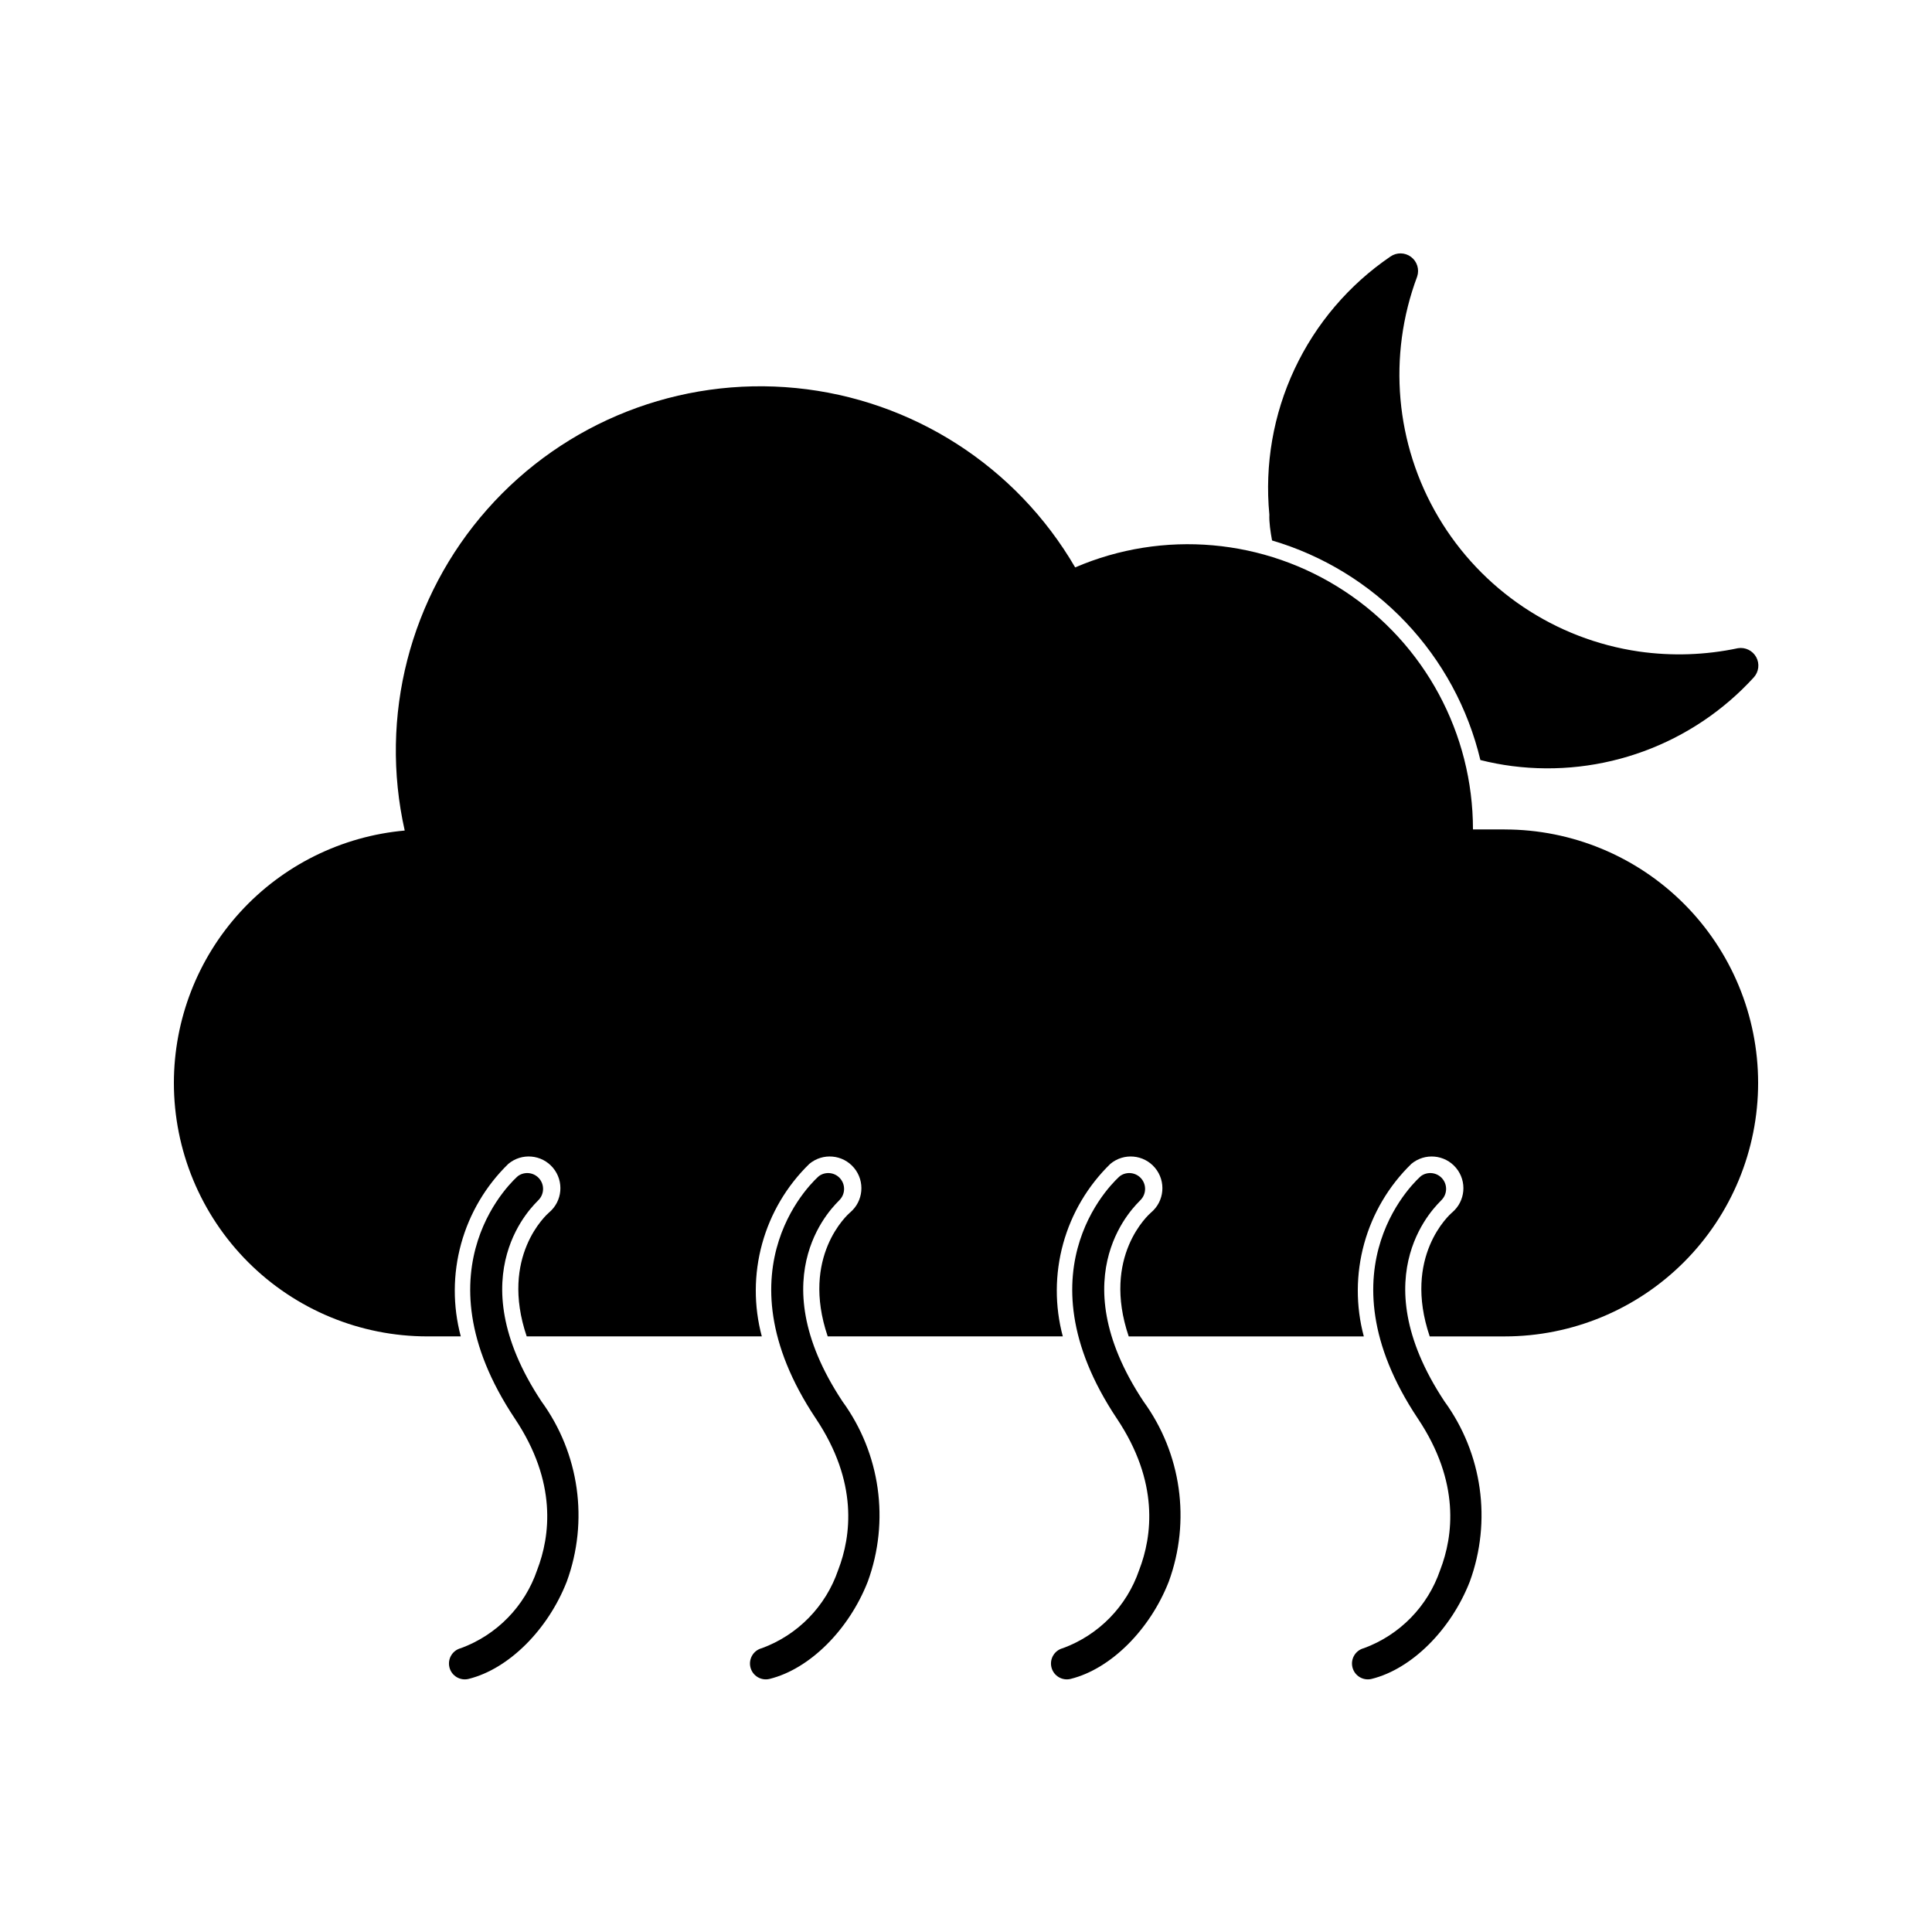
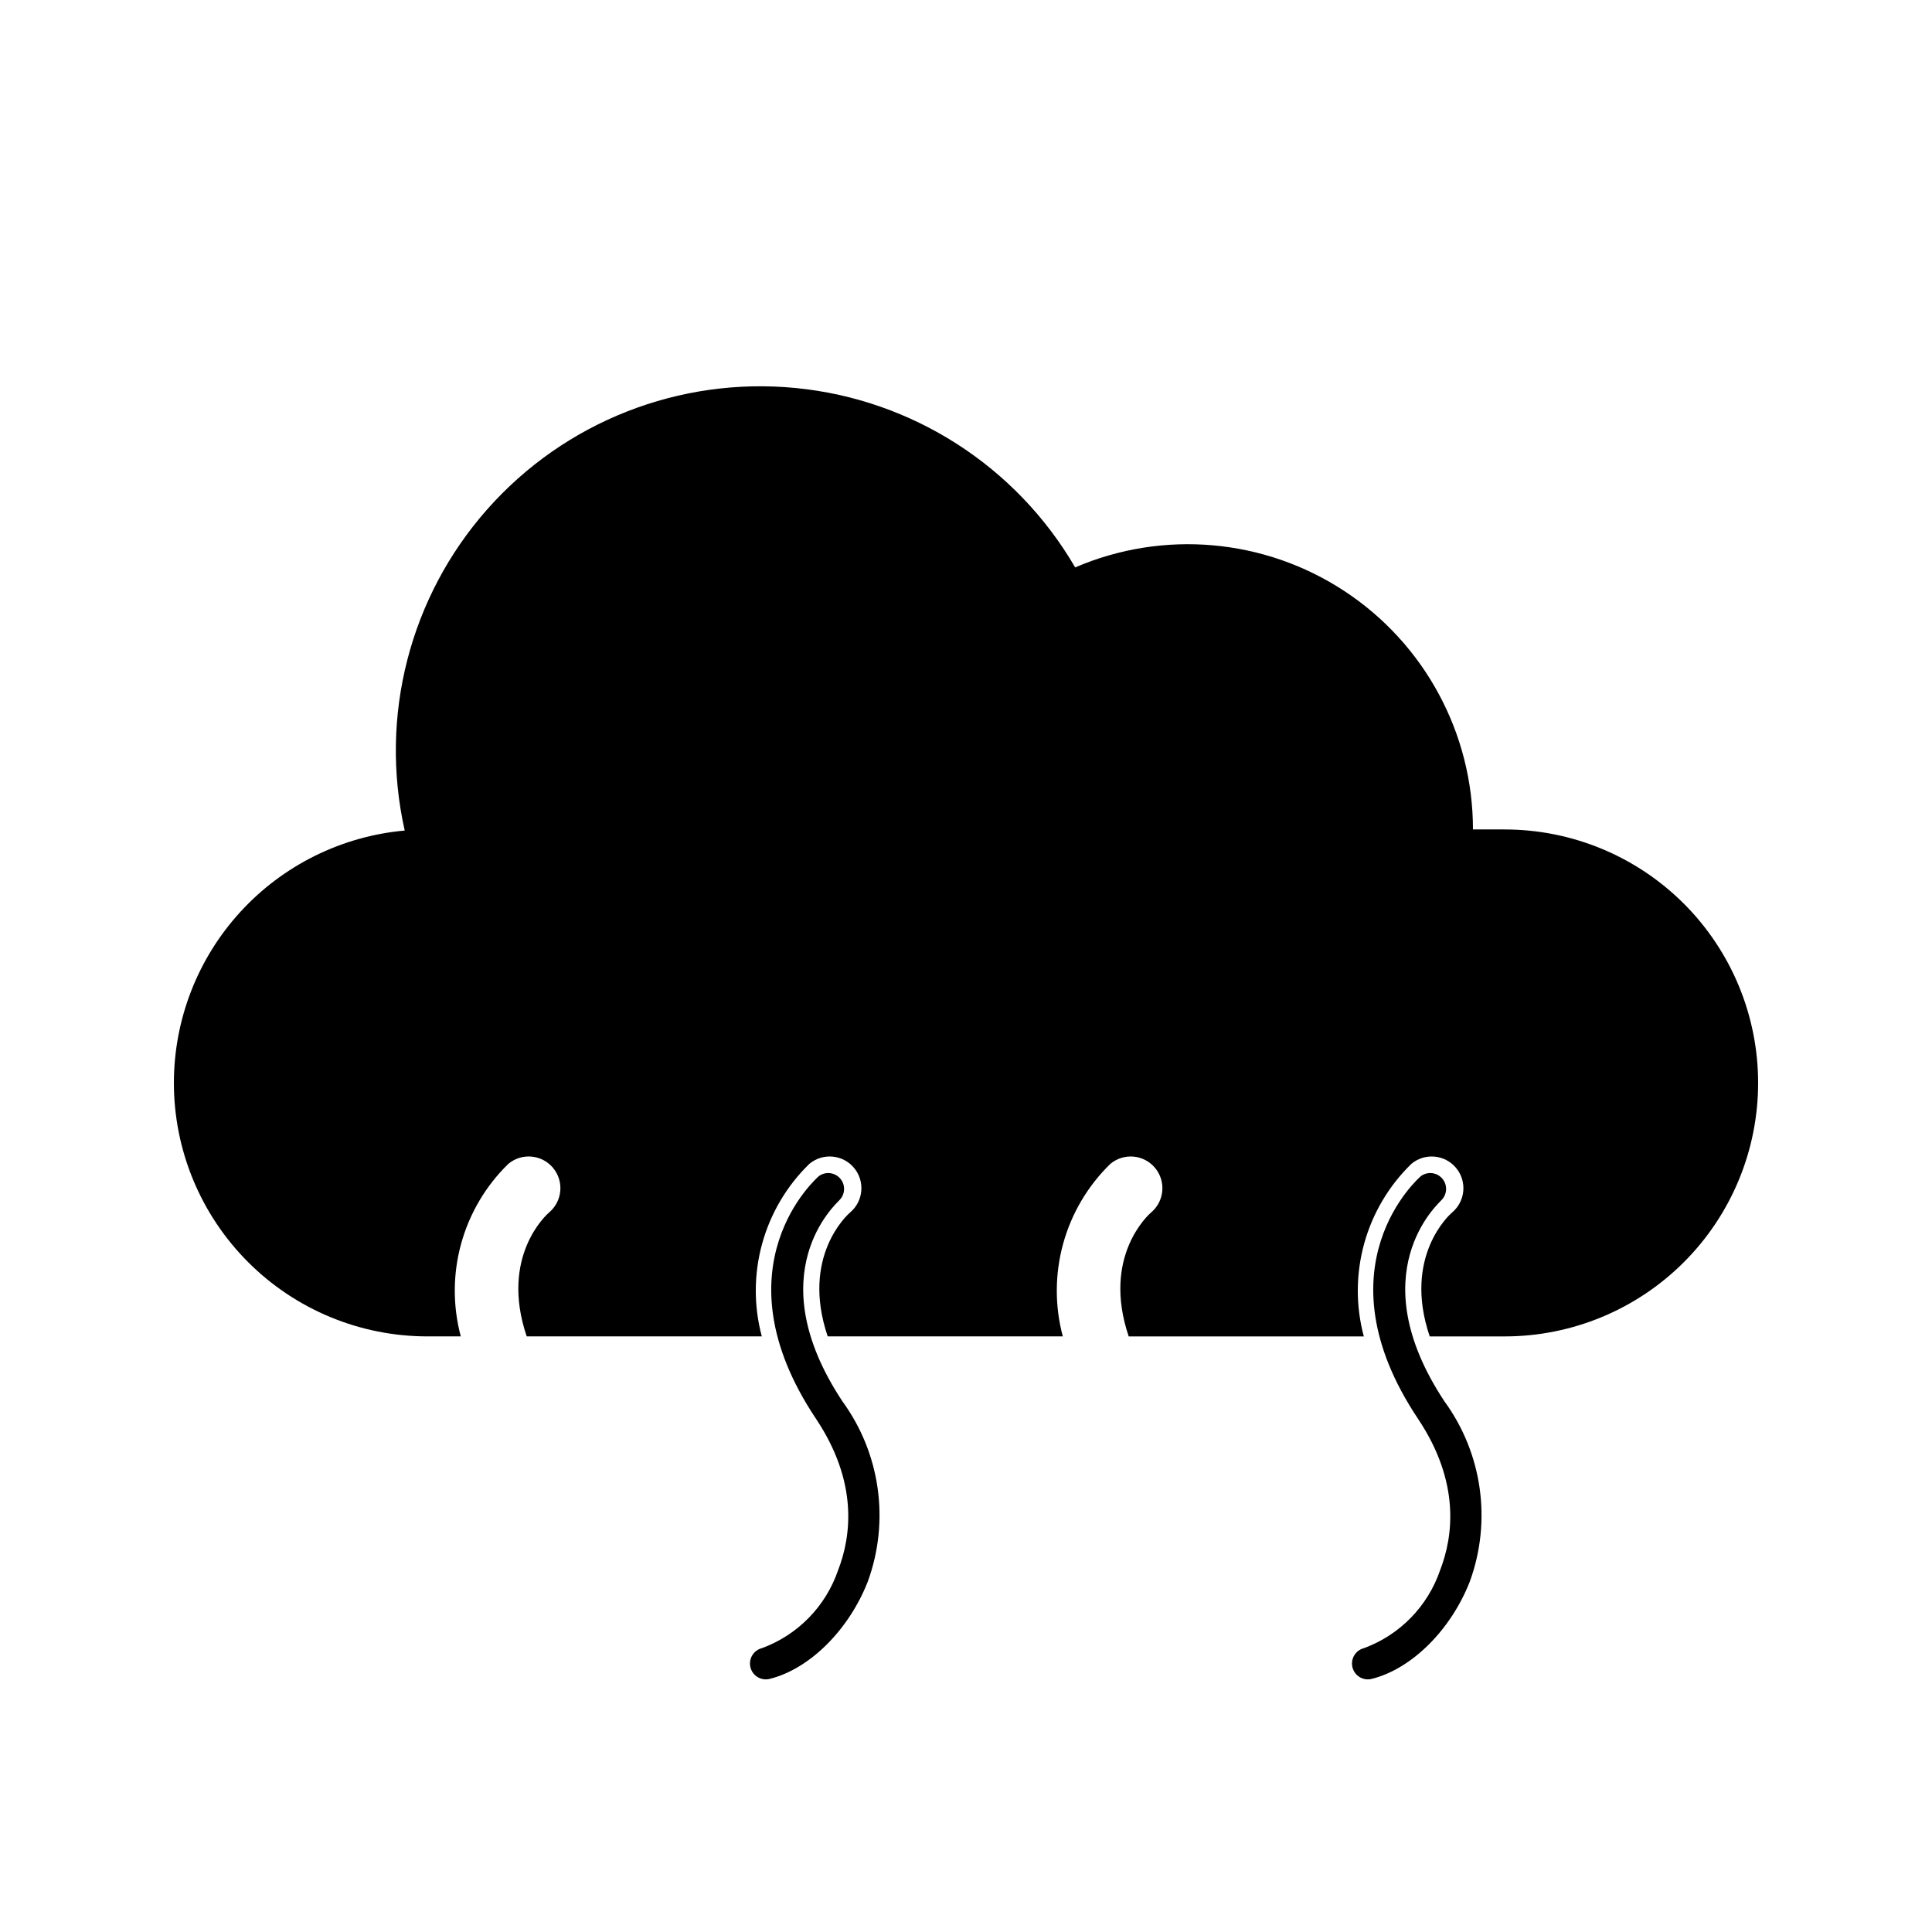
<svg xmlns="http://www.w3.org/2000/svg" fill="#000000" width="800px" height="800px" version="1.1" viewBox="144 144 512 512">
  <g>
-     <path d="m481.11 287.23c13.508 3.981 25.727 11.461 35.422 21.676 9.691 10.219 16.52 22.812 19.785 36.512 2.766 0.699 5.57 1.23 8.398 1.598 23.91 3.07 47.816-5.703 64.066-23.512 1.324-1.469 1.582-3.613 0.637-5.352-0.945-1.734-2.883-2.688-4.836-2.375-8.625 1.832-17.508 2.129-26.238 0.883-22.199-3.223-41.742-16.324-53.16-35.629s-13.484-42.742-5.617-63.746c0.633-1.91-0.023-4.008-1.637-5.211-1.613-1.203-3.812-1.234-5.461-0.082-10.98 7.484-19.75 17.777-25.395 29.809-5.641 12.031-7.949 25.355-6.68 38.586-0.086 2.055 0.293 4.535 0.715 6.844z" />
-     <path d="m286.64 462.09c1.582-1.531 1.715-4.023 0.301-5.711-1.41-1.691-3.887-2-5.676-0.715-0.293 0.25-27.793 23.891-0.797 64.32 11.211 16.793 9.363 31.066 5.879 40.094v0.004c-3.266 9.59-10.688 17.195-20.195 20.695-2.25 0.57-3.609 2.852-3.043 5.102s2.852 3.613 5.102 3.043c10.621-2.644 20.992-13.016 25.988-25.777 5.863-16.051 3.344-33.965-6.719-47.777-22.504-34.008-1.555-52.395-0.84-53.277z" />
    <path d="m366.41 462.09c1.582-1.531 1.715-4.023 0.301-5.711-1.41-1.691-3.887-2-5.672-0.715-0.293 0.25-27.793 23.891-0.797 64.32 11.211 16.793 9.363 31.066 5.879 40.094l-0.004 0.004c-3.266 9.59-10.684 17.195-20.195 20.695-2.25 0.57-3.609 2.852-3.043 5.102s2.852 3.613 5.102 3.043c10.621-2.644 20.992-13.016 25.988-25.777 5.863-16.051 3.344-33.965-6.719-47.777-22.504-34.008-1.551-52.395-0.84-53.277z" />
-     <path d="m446.18 462.09c1.582-1.531 1.715-4.023 0.305-5.711-1.414-1.691-3.891-2-5.676-0.715-0.293 0.25-27.793 23.891-0.797 64.32 11.211 16.793 9.363 31.066 5.879 40.094l-0.004 0.004c-3.266 9.59-10.684 17.195-20.195 20.695-2.246 0.57-3.609 2.852-3.043 5.102 0.57 2.25 2.852 3.613 5.102 3.043 10.621-2.644 20.992-13.016 25.988-25.777 5.863-16.051 3.344-33.965-6.719-47.777-22.504-34.008-1.551-52.395-0.84-53.277z" />
    <path d="m542.75 363.81h-8.398c0.004-25.422-12.77-49.141-34-63.125-21.23-13.984-48.066-16.359-71.422-6.316-15.594-26.797-43.105-44.48-73.957-47.531-30.855-3.051-61.297 8.895-81.836 32.121-20.543 23.223-28.684 54.895-21.883 85.145-16.707 1.5-32.246 9.195-43.566 21.57-11.32 12.375-17.598 28.539-17.605 45.312 0 17.812 7.078 34.898 19.676 47.496 12.598 12.602 29.684 19.676 47.5 19.676h8.859-0.004c-2.152-8.051-2.121-16.531 0.094-24.57 2.215-8.035 6.531-15.336 12.504-21.148 3.559-2.981 8.859-2.512 11.84 1.047 2.981 3.562 2.508 8.863-1.051 11.84-0.629 0.547-13.098 11.629-5.918 32.832h62.305c-2.156-8.051-2.125-16.531 0.09-24.57 2.215-8.035 6.531-15.336 12.504-21.148 3.559-2.981 8.859-2.512 11.84 1.047 2.981 3.562 2.508 8.863-1.051 11.84-0.629 0.547-13.098 11.629-5.918 32.832h62.305c-2.156-8.051-2.121-16.531 0.09-24.57 2.215-8.035 6.531-15.336 12.504-21.148 3.559-2.981 8.859-2.512 11.84 1.047 2.981 3.562 2.508 8.863-1.051 11.84-0.629 0.547-13.098 11.629-5.918 32.832h62.305c-2.156-8.051-2.121-16.531 0.09-24.57 2.215-8.035 6.531-15.336 12.504-21.148 3.559-2.981 8.859-2.512 11.84 1.047 2.981 3.562 2.508 8.863-1.051 11.84-0.629 0.547-13.098 11.629-5.918 32.832h19.859c17.812 0 34.898-7.074 47.5-19.676 12.598-12.598 19.672-29.684 19.672-47.496 0-17.816-7.074-34.902-19.672-47.5-12.602-12.598-29.688-19.676-47.5-19.676z" />
    <path d="m525.95 462.09c1.586-1.531 1.715-4.023 0.305-5.711-1.414-1.691-3.891-2-5.676-0.715-0.293 0.25-27.793 23.891-0.797 64.32 11.211 16.793 9.363 31.066 5.879 40.094l-0.004 0.004c-3.266 9.59-10.684 17.195-20.195 20.695-2.246 0.57-3.609 2.852-3.043 5.102 0.57 2.25 2.852 3.613 5.102 3.043 10.621-2.644 20.992-13.016 25.988-25.777 5.863-16.051 3.344-33.965-6.719-47.777-22.504-34.008-1.551-52.395-0.84-53.277z" />
  </g>
</svg>